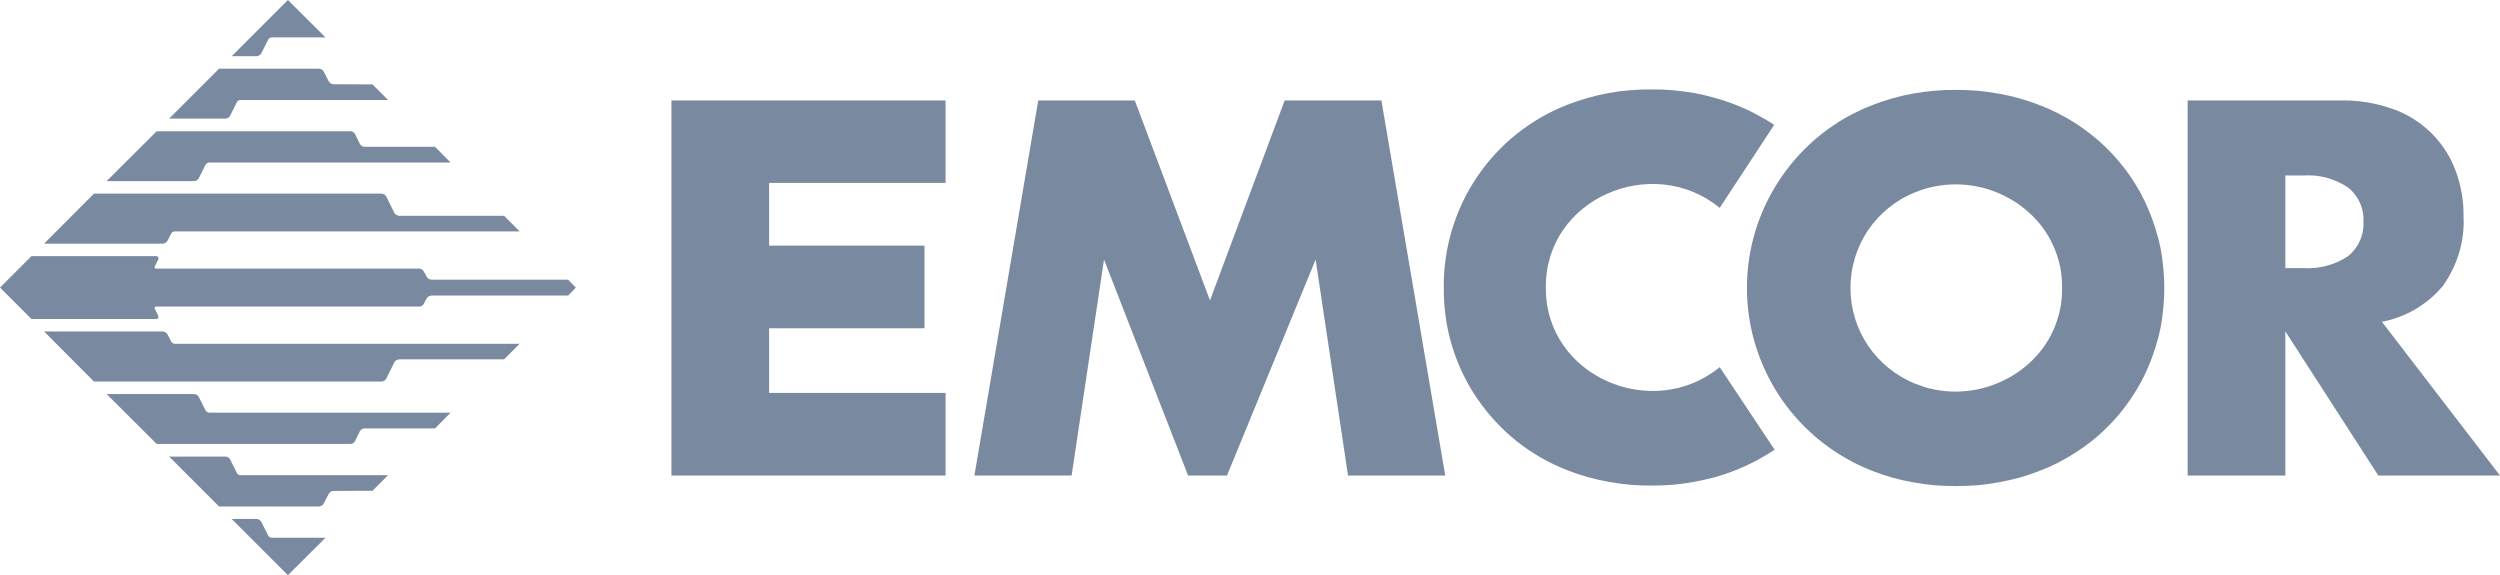
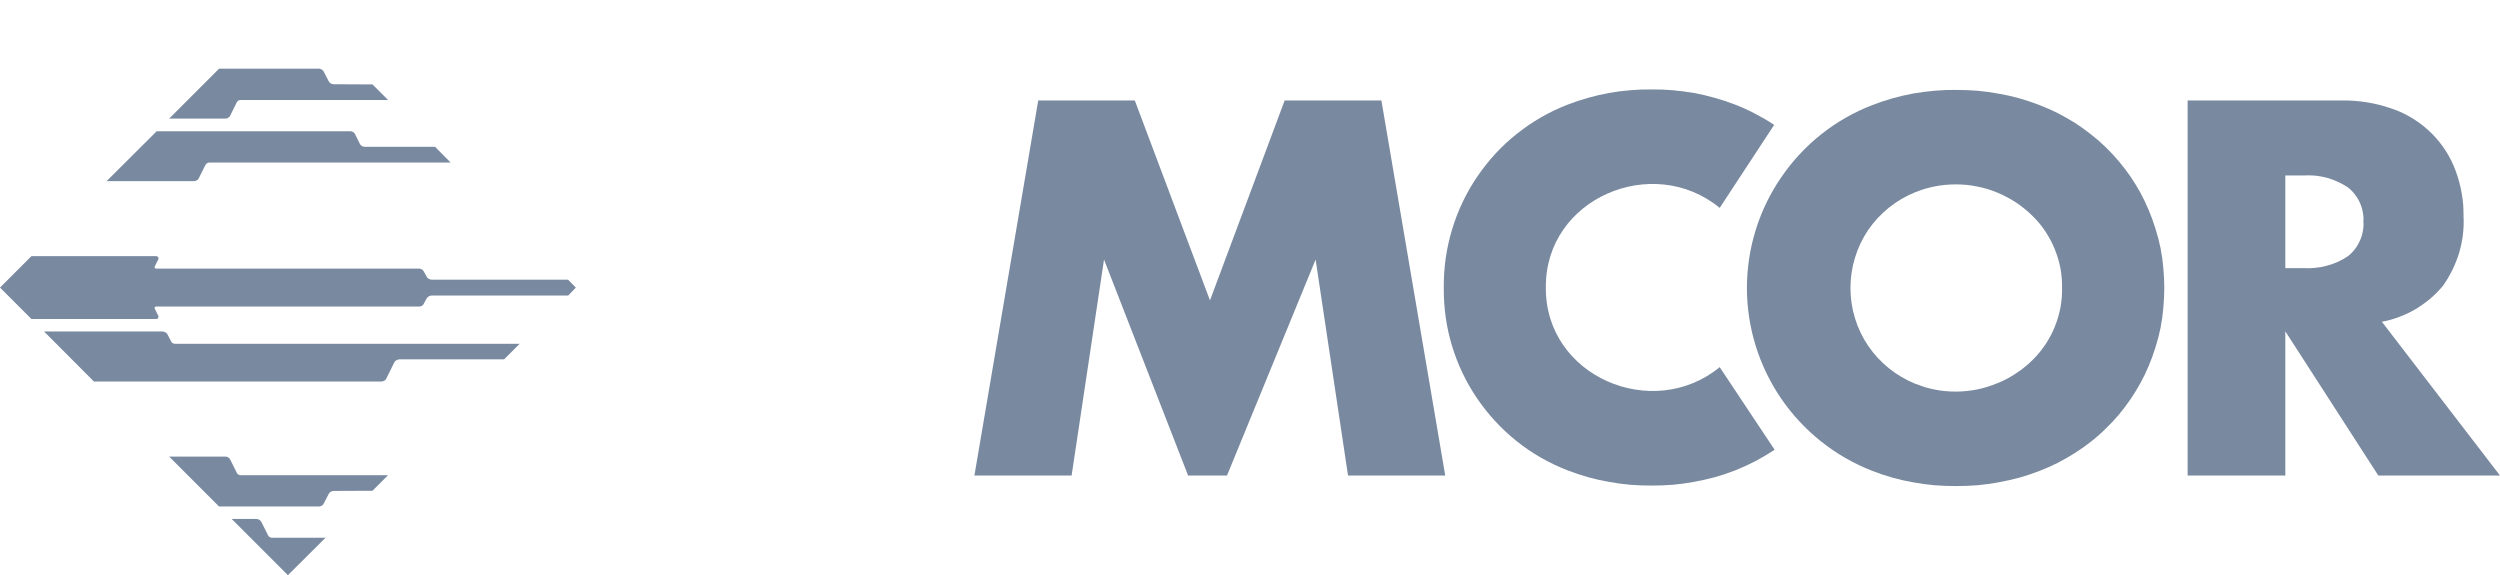
<svg xmlns="http://www.w3.org/2000/svg" width="1543px" height="355px" viewBox="0 0 1543 355" version="1.1">
  <title>EME_BIG</title>
  <g id="Page-1" stroke="none" stroke-width="1" fill="none" fill-rule="evenodd">
    <g id="EME_BIG" fill="#7989A0">
      <path d="M1061.4,226.6 C1020.1,260.5 953.6,232.4 954.1,177.4 C953.6,122.5 1020,94.3 1061.4,128.3 L1095,77.1 C1093.133,75.833 1091.233,74.633 1089.3,73.5 C1087.367,72.367 1085.367,71.267 1083.3,70.2 C1081.3,69.133 1079.267,68.133 1077.2,67.2 C1075.133,66.267 1073.067,65.4 1071,64.6 C1066.867,63 1062.667,61.6 1058.4,60.4 C1054.2,59.2 1049.933,58.2 1045.6,57.4 C1041.267,56.667 1036.9,56.1 1032.5,55.7 C1028.1,55.3 1023.7,55.133 1019.3,55.2 C1014.9,55.133 1010.5,55.3 1006.1,55.7 C1001.7,56.033 997.333,56.6 993,57.4 C988.6,58.2 984.3,59.2 980.1,60.4 C975.833,61.6 971.633,63 967.5,64.6 C956.2,69 945.7,75 936.2,82.6 C926.7,90.1 918.5,99.1 911.7,109.1 C904.9,119.1 899.7,130.1 896.2,141.7 C892.7,153.3 891,165.3 891.1,177.4 C891,189.5 892.6,201.6 896.1,213.2 C899.6,224.8 904.8,235.8 911.6,245.8 C918.4,255.8 926.7,264.8 936.1,272.3 C945.6,279.9 956.2,285.9 967.5,290.3 C971.633,291.9 975.833,293.3 980.1,294.5 C984.367,295.7 988.667,296.667 993,297.4 C997.333,298.2 1001.7,298.8 1006.1,299.2 C1010.5,299.533 1014.9,299.7 1019.3,299.7 C1023.7,299.7 1028.1,299.533 1032.5,299.2 C1036.9,298.8 1041.267,298.2 1045.6,297.4 C1049.933,296.6 1054.233,295.633 1058.5,294.5 C1062.7,293.3 1066.867,291.9 1071,290.3 C1073.133,289.433 1075.233,288.533 1077.3,287.6 C1079.367,286.667 1081.433,285.667 1083.5,284.6 C1085.5,283.533 1087.5,282.4 1089.5,281.2 C1091.433,280.067 1093.367,278.867 1095.3,277.6 L1061.4,226.6 Z" id="Fill_1" fill-rule="nonzero" />
-       <polygon id="Fill_2" fill-rule="nonzero" points="583.6 112.9 474.7 112.9 474.7 151.6 570.6 151.6 570.6 202.6 474.7 202.6 474.7 242.5 583.6 242.5 583.6 293.5 414.4 293.5 414.4 62 583.6 62" />
      <polygon id="Fill_3" fill-rule="nonzero" points="601.4 293.5 640.8 62 700.4 62 746.8 185.4 792.9 62 852.6 62 892 293.5 832 293.5 812 160.2 757.3 293.5 733.3 293.5 681.4 160.2 661.4 293.5" />
      <path d="M1410.5,293.5 L1350.2,293.5 L1350.2,62 L1444,62 C1446.867,61.933 1449.733,62 1452.6,62.2 C1455.467,62.4 1458.333,62.733 1461.2,63.2 C1464,63.667 1466.8,64.267 1469.6,65 C1472.4,65.8 1475.133,66.667 1477.8,67.6 C1482.2,69.2 1486.3,71.3 1490.2,73.8 C1494.1,76.3 1497.8,79.3 1501,82.5 C1504.3,85.8 1507.2,89.5 1509.7,93.4 C1512.2,97.3 1514.2,101.5 1515.8,105.9 C1516.6,108.1 1517.3,110.333 1517.9,112.6 C1518.5,114.867 1519,117.167 1519.4,119.5 C1519.8,121.833 1520.1,124.167 1520.3,126.5 C1520.433,128.833 1520.5,131.167 1520.5,133.5 C1520.7,137.3 1520.567,141.1 1520.1,144.9 C1519.633,148.633 1518.867,152.333 1517.8,156 C1516.667,159.667 1515.267,163.2 1513.6,166.6 C1511.933,170 1510,173.267 1507.8,176.4 C1505.4,179.267 1502.8,181.9 1500,184.3 C1497.133,186.7 1494.1,188.867 1490.9,190.8 C1487.7,192.667 1484.333,194.267 1480.8,195.6 C1477.333,196.933 1473.767,197.933 1470.1,198.6 L1543,293.5 L1467.9,293.5 L1410.5,204.5 C1410.5,204.5 1410.5,293.5 1410.5,293.5 L1410.5,293.5 Z M1410.5,108.3 L1410.5,165.5 L1421.8,165.5 C1424.2,165.633 1426.6,165.567 1429,165.3 C1431.4,165.1 1433.767,164.667 1436.1,164 C1438.433,163.4 1440.7,162.6 1442.9,161.6 C1445.1,160.6 1447.2,159.433 1449.2,158.1 C1450.8,156.833 1452.2,155.4 1453.4,153.8 C1454.667,152.2 1455.7,150.467 1456.5,148.6 C1457.367,146.8 1457.967,144.9 1458.3,142.9 C1458.7,140.9 1458.833,138.9 1458.7,136.9 C1458.833,134.9 1458.7,132.9 1458.3,130.9 C1457.967,128.9 1457.367,126.967 1456.5,125.1 C1455.7,123.3 1454.667,121.6 1453.4,120 C1452.2,118.4 1450.8,116.967 1449.2,115.7 C1447.2,114.367 1445.1,113.2 1442.9,112.2 C1440.7,111.2 1438.433,110.367 1436.1,109.7 C1433.767,109.1 1431.4,108.667 1429,108.4 C1426.6,108.2 1424.2,108.167 1421.8,108.3 L1410.5,108.3 Z" id="Fill_4" />
      <path d="M1207.3,300 C1202.833,300 1198.4,299.833 1194,299.5 C1189.6,299.1 1185.233,298.5 1180.9,297.7 C1176.567,296.967 1172.267,296 1168,294.8 C1163.733,293.6 1159.567,292.2 1155.5,290.6 C1132.7,281.7 1113.2,266.2 1099.4,246.1 C1085.6,225.9 1078.2,202.1 1078.2,177.7 C1078.2,153.3 1085.6,129.5 1099.4,109.4 C1113.2,89.2 1132.7,73.7 1155.5,64.9 C1159.567,63.3 1163.733,61.9 1168,60.7 C1172.267,59.5 1176.567,58.5 1180.9,57.7 C1185.233,56.967 1189.6,56.4 1194,56 C1198.4,55.6 1202.833,55.433 1207.3,55.5 C1211.7,55.5 1216.067,55.667 1220.4,56 C1224.8,56.4 1229.167,57 1233.5,57.8 C1237.833,58.533 1242.133,59.5 1246.4,60.7 C1250.6,61.9 1254.767,63.3 1258.9,64.9 C1262.7,66.367 1266.4,68 1270,69.8 C1273.6,71.667 1277.133,73.667 1280.6,75.8 C1284,78 1287.3,80.367 1290.5,82.9 C1293.7,85.367 1296.733,88 1299.6,90.8 C1302.467,93.6 1305.167,96.5 1307.7,99.5 C1310.233,102.5 1312.633,105.633 1314.9,108.9 C1317.1,112.167 1319.167,115.533 1321.1,119 C1322.967,122.467 1324.667,126.033 1326.2,129.7 C1327.8,133.5 1329.2,137.367 1330.4,141.3 C1331.667,145.233 1332.7,149.2 1333.5,153.2 C1334.3,157.267 1334.867,161.333 1335.2,165.4 C1335.6,169.533 1335.8,173.633 1335.8,177.7 C1335.8,181.833 1335.6,185.967 1335.2,190.1 C1334.867,194.167 1334.3,198.233 1333.5,202.3 C1332.7,206.3 1331.667,210.267 1330.4,214.2 C1329.2,218.133 1327.8,222 1326.2,225.8 C1324.667,229.467 1322.967,233 1321.1,236.4 C1319.167,239.867 1317.1,243.233 1314.9,246.5 C1312.633,249.767 1310.233,252.933 1307.7,256 C1305.167,259 1302.467,261.867 1299.6,264.6 C1296.733,267.467 1293.7,270.133 1290.5,272.6 C1287.3,275.133 1284,277.467 1280.6,279.6 C1277.133,281.8 1273.6,283.833 1270,285.7 C1266.4,287.5 1262.7,289.133 1258.9,290.6 C1254.767,292.2 1250.6,293.6 1246.4,294.8 C1242.133,295.933 1237.833,296.9 1233.5,297.7 C1229.167,298.5 1224.8,299.1 1220.4,299.5 C1216.067,299.833 1211.7,300 1207.3,300 Z M1207.1,113.8 C1204.967,113.8 1202.833,113.9 1200.7,114.1 C1198.567,114.3 1196.467,114.6 1194.4,115 C1192.333,115.4 1190.267,115.9 1188.2,116.5 C1186.2,117.1 1184.2,117.8 1182.2,118.6 C1170.4,123.3 1160.2,131.5 1153,142 C1145.9,152.6 1142.1,165 1142.1,177.7 C1142.1,190.5 1145.9,202.9 1153,213.4 C1160.2,224 1170.4,232.1 1182.2,236.9 C1184.2,237.633 1186.2,238.333 1188.2,239 C1190.267,239.6 1192.333,240.1 1194.4,240.5 C1196.467,240.9 1198.567,241.2 1200.7,241.4 C1202.833,241.6 1204.967,241.7 1207.1,241.7 C1211.5,241.7 1215.9,241.2 1220.2,240.4 C1224.5,239.5 1228.8,238.2 1232.8,236.5 C1236.9,234.9 1240.8,232.8 1244.5,230.3 C1248.2,227.9 1251.6,225.1 1254.7,222 C1257.633,219.067 1260.233,215.9 1262.5,212.5 C1264.767,209.1 1266.667,205.5 1268.2,201.7 C1269.733,197.9 1270.9,193.967 1271.7,189.9 C1272.433,185.9 1272.767,181.833 1272.7,177.7 C1272.767,173.633 1272.433,169.567 1271.7,165.5 C1270.9,161.5 1269.733,157.6 1268.2,153.8 C1266.667,150 1264.767,146.4 1262.5,143 C1260.233,139.533 1257.633,136.367 1254.7,133.5 C1251.6,130.4 1248.2,127.6 1244.5,125.1 C1240.8,122.7 1236.9,120.6 1232.8,118.9 C1228.8,117.2 1224.5,115.9 1220.2,115.1 C1215.9,114.2 1211.5,113.8 1207.1,113.8 L1207.1,113.8 Z" id="Fill_5" />
-       <path d="M27.2,150.4 L58,119.5 L235.5,119.5 C235.767,119.5 236.067,119.567 236.4,119.7 C236.667,119.767 236.933,119.867 237.2,120 C237.467,120.2 237.7,120.4 237.9,120.6 C238.1,120.8 238.267,121.033 238.4,121.3 L243.3,131.2 C243.433,131.467 243.6,131.733 243.8,132 C244.067,132.267 244.333,132.467 244.6,132.6 C244.867,132.8 245.167,132.933 245.5,133 C245.833,133.133 246.167,133.2 246.5,133.2 L311.1,133.2 L320.7,142.8 L108,142.8 C107.733,142.8 107.5,142.833 107.3,142.9 C107.033,142.967 106.8,143.067 106.6,143.2 C106.333,143.333 106.133,143.5 106,143.7 C105.8,143.9 105.667,144.1 105.6,144.3 L103.5,148.4 C103.367,148.667 103.2,148.933 103,149.2 C102.733,149.467 102.467,149.667 102.2,149.8 C101.933,150 101.633,150.133 101.3,150.2 C100.967,150.333 100.633,150.4 100.3,150.4 C100.3,150.4 27.2,150.4 27.2,150.4 L27.2,150.4 Z" id="Fill_6" fill-rule="nonzero" />
      <path d="M119.8,111.8 C120.133,111.8 120.433,111.733 120.7,111.6 C121.033,111.533 121.333,111.4 121.6,111.2 C121.867,111.067 122.1,110.867 122.3,110.6 C122.5,110.4 122.667,110.133 122.8,109.8 L126.8,101.8 C126.933,101.6 127.1,101.4 127.3,101.2 C127.433,101 127.633,100.833 127.9,100.7 C128.1,100.567 128.3,100.467 128.5,100.4 C128.767,100.333 129.033,100.3 129.3,100.3 L278.1,100.3 L268.5,90.6 L225.2,90.6 C224.867,90.6 224.533,90.567 224.2,90.5 C223.867,90.367 223.567,90.233 223.3,90.1 C223.033,89.9 222.767,89.667 222.5,89.4 C222.3,89.133 222.133,88.867 222,88.6 L219.1,82.7 C218.967,82.433 218.8,82.2 218.6,82 C218.4,81.8 218.167,81.633 217.9,81.5 C217.633,81.3 217.367,81.167 217.1,81.1 C216.833,81.033 216.533,81 216.2,81 L96.7,81 L65.8,111.8 L119.8,111.8 Z" id="Fill_7" fill-rule="nonzero" />
      <path d="M139,73.2 C139.333,73.2 139.667,73.167 140,73.1 C140.267,72.967 140.533,72.833 140.8,72.7 C141.067,72.5 141.333,72.3 141.6,72.1 C141.8,71.833 141.967,71.567 142.1,71.3 L146.1,63.2 C146.233,63 146.367,62.8 146.5,62.6 C146.7,62.4 146.9,62.233 147.1,62.1 C147.367,61.967 147.6,61.867 147.8,61.8 C148.067,61.733 148.333,61.7 148.6,61.7 L239.5,61.7 L229.9,52.1 L206.1,52 C205.767,52 205.433,51.967 205.1,51.9 C204.767,51.833 204.467,51.7 204.2,51.5 C203.867,51.3 203.6,51.1 203.4,50.9 C203.133,50.633 202.933,50.333 202.8,50 L199.8,44.2 C199.667,43.933 199.5,43.7 199.3,43.5 C199.1,43.233 198.867,43.033 198.6,42.9 C198.4,42.767 198.133,42.667 197.8,42.6 C197.533,42.467 197.267,42.4 197,42.4 L135.2,42.4 L104.4,73.2 L139,73.2 Z" id="Fill_8" fill-rule="nonzero" />
-       <path d="M177.7,0 L143,34.7 L158.1,34.7 C158.433,34.7 158.767,34.667 159.1,34.6 C159.433,34.467 159.733,34.333 160,34.2 C160.333,34 160.6,33.767 160.8,33.5 C161.067,33.233 161.267,32.967 161.4,32.7 L165.4,24.7 C165.533,24.433 165.667,24.2 165.8,24 C166,23.8 166.2,23.633 166.4,23.5 C166.6,23.367 166.833,23.267 167.1,23.2 C167.367,23.133 167.633,23.1 167.9,23.1 L200.9,23.1 L177.7,0 Z" id="Fill_9" fill-rule="nonzero" />
      <path d="M350.6,172.6 L266.4,172.6 C266.067,172.6 265.733,172.533 265.4,172.4 C265.067,172.333 264.767,172.2 264.5,172 C264.233,171.867 263.967,171.667 263.7,171.4 C263.5,171.133 263.333,170.833 263.2,170.5 L261.6,167.6 C261.467,167.333 261.3,167.1 261.1,166.9 C260.9,166.633 260.667,166.433 260.4,166.3 C260.2,166.167 259.933,166.033 259.6,165.9 C259.333,165.833 259.067,165.8 258.8,165.8 L96.3,165.8 C96.167,165.8 96.033,165.767 95.9,165.7 C95.767,165.633 95.633,165.533 95.5,165.4 C95.433,165.267 95.4,165.133 95.4,165 C95.4,164.8 95.433,164.633 95.5,164.5 L97.7,160.1 C97.767,159.833 97.8,159.6 97.8,159.4 C97.8,159.133 97.733,158.9 97.6,158.7 C97.467,158.5 97.3,158.367 97.1,158.3 C96.9,158.167 96.7,158.1 96.5,158.1 L19.4,158.1 L0,177.5 L19.4,196.9 L96.5,196.9 C96.7,196.9 96.9,196.833 97.1,196.7 C97.3,196.633 97.467,196.5 97.6,196.3 C97.733,196.1 97.8,195.867 97.8,195.6 C97.8,195.4 97.767,195.167 97.7,194.9 L95.5,190.5 C95.433,190.367 95.4,190.233 95.4,190.1 C95.4,189.9 95.433,189.733 95.5,189.6 C95.633,189.467 95.767,189.367 95.9,189.3 C96.033,189.233 96.167,189.2 96.3,189.2 L258.8,189.2 C259.067,189.2 259.333,189.167 259.6,189.1 C259.933,189.033 260.2,188.9 260.4,188.7 C260.667,188.567 260.9,188.4 261.1,188.2 C261.3,187.933 261.467,187.667 261.6,187.4 L263.2,184.4 C263.4,184.133 263.6,183.867 263.8,183.6 C264,183.333 264.267,183.133 264.6,183 C264.867,182.8 265.167,182.667 265.5,182.6 C265.833,182.467 266.167,182.4 266.5,182.4 L350.7,182.4 L355.4,177.5 C355.4,177.5 350.6,172.6 350.6,172.6 L350.6,172.6 Z" id="Fill_10" fill-rule="nonzero" />
      <path d="M27.2,204.6 L58,235.5 L235.5,235.5 C235.767,235.5 236.067,235.433 236.4,235.3 C236.667,235.233 236.933,235.133 237.2,235 C237.467,234.8 237.7,234.6 237.9,234.4 C238.1,234.2 238.267,233.967 238.4,233.7 L243.3,223.8 C243.433,223.533 243.6,223.267 243.8,223 C244.067,222.733 244.333,222.533 244.6,222.4 C244.867,222.2 245.167,222.067 245.5,222 C245.833,221.867 246.167,221.8 246.5,221.8 L311.1,221.8 L320.7,212.2 L108,212.2 C107.733,212.2 107.5,212.167 107.3,212.1 C107.033,212.033 106.8,211.933 106.6,211.8 C106.333,211.667 106.133,211.5 106,211.3 C105.8,211.1 105.667,210.9 105.6,210.7 L103.5,206.6 C103.367,206.333 103.2,206.067 103,205.8 C102.733,205.533 102.467,205.333 102.2,205.2 C101.933,205 101.633,204.867 101.3,204.8 C100.967,204.667 100.633,204.6 100.3,204.6 L27.2,204.6 Z" id="Fill_11" fill-rule="nonzero" />
-       <path d="M119.8,243.2 C120.133,243.2 120.433,243.267 120.7,243.4 C121.033,243.467 121.333,243.6 121.6,243.8 C121.867,243.933 122.1,244.133 122.3,244.4 C122.5,244.6 122.667,244.867 122.8,245.2 L126.8,253.2 C126.933,253.4 127.1,253.6 127.3,253.8 C127.433,254 127.633,254.167 127.9,254.3 C128.1,254.433 128.3,254.533 128.5,254.6 C128.767,254.667 129.033,254.7 129.3,254.7 L278.1,254.7 L268.5,264.4 L225.2,264.4 C224.867,264.4 224.533,264.433 224.2,264.5 C223.867,264.633 223.567,264.767 223.3,264.9 C223.033,265.1 222.767,265.333 222.5,265.6 C222.3,265.8 222.133,266.067 222,266.4 L219.1,272.3 C218.967,272.567 218.8,272.8 218.6,273 C218.4,273.2 218.167,273.4 217.9,273.6 C217.633,273.733 217.367,273.833 217.1,273.9 C216.833,273.967 216.533,274 216.2,274 L96.7,274 L65.8,243.2 L119.8,243.2 Z" id="Fill_12" fill-rule="nonzero" />
      <path d="M139,281.8 C139.333,281.8 139.667,281.833 140,281.9 C140.267,282.033 140.533,282.167 140.8,282.3 C141.067,282.5 141.333,282.7 141.6,282.9 C141.8,283.167 141.967,283.433 142.1,283.7 L146.1,291.7 C146.233,291.967 146.367,292.2 146.5,292.4 C146.7,292.533 146.9,292.7 147.1,292.9 C147.367,293.033 147.6,293.133 147.8,293.2 C148.067,293.267 148.333,293.3 148.6,293.3 L239.5,293.3 L229.9,302.9 L206.1,303 C205.767,303 205.433,303.033 205.1,303.1 C204.767,303.167 204.467,303.3 204.2,303.5 C203.867,303.7 203.6,303.9 203.4,304.1 C203.133,304.367 202.933,304.667 202.8,305 L199.8,310.8 C199.667,311.067 199.5,311.3 199.3,311.5 C199.1,311.767 198.867,311.967 198.6,312.1 C198.333,312.233 198.067,312.333 197.8,312.4 C197.533,312.533 197.233,312.6 196.9,312.6 L135.2,312.6 L104.4,281.8 L139,281.8 Z" id="Fill_13" fill-rule="nonzero" />
      <path d="M177.7,355 L143,320.3 L158.1,320.3 C158.433,320.3 158.767,320.333 159.1,320.4 C159.433,320.533 159.733,320.667 160,320.8 C160.333,321 160.6,321.233 160.8,321.5 C161.067,321.767 161.267,322.033 161.4,322.3 L165.4,330.3 C165.533,330.567 165.667,330.8 165.8,331 C166,331.133 166.2,331.267 166.4,331.4 C166.6,331.533 166.833,331.667 167.1,331.8 C167.367,331.867 167.633,331.9 167.9,331.9 L200.9,331.9 C200.9,331.9 177.7,355 177.7,355 L177.7,355 Z" id="Fill_14" fill-rule="nonzero" />
    </g>
  </g>
</svg>